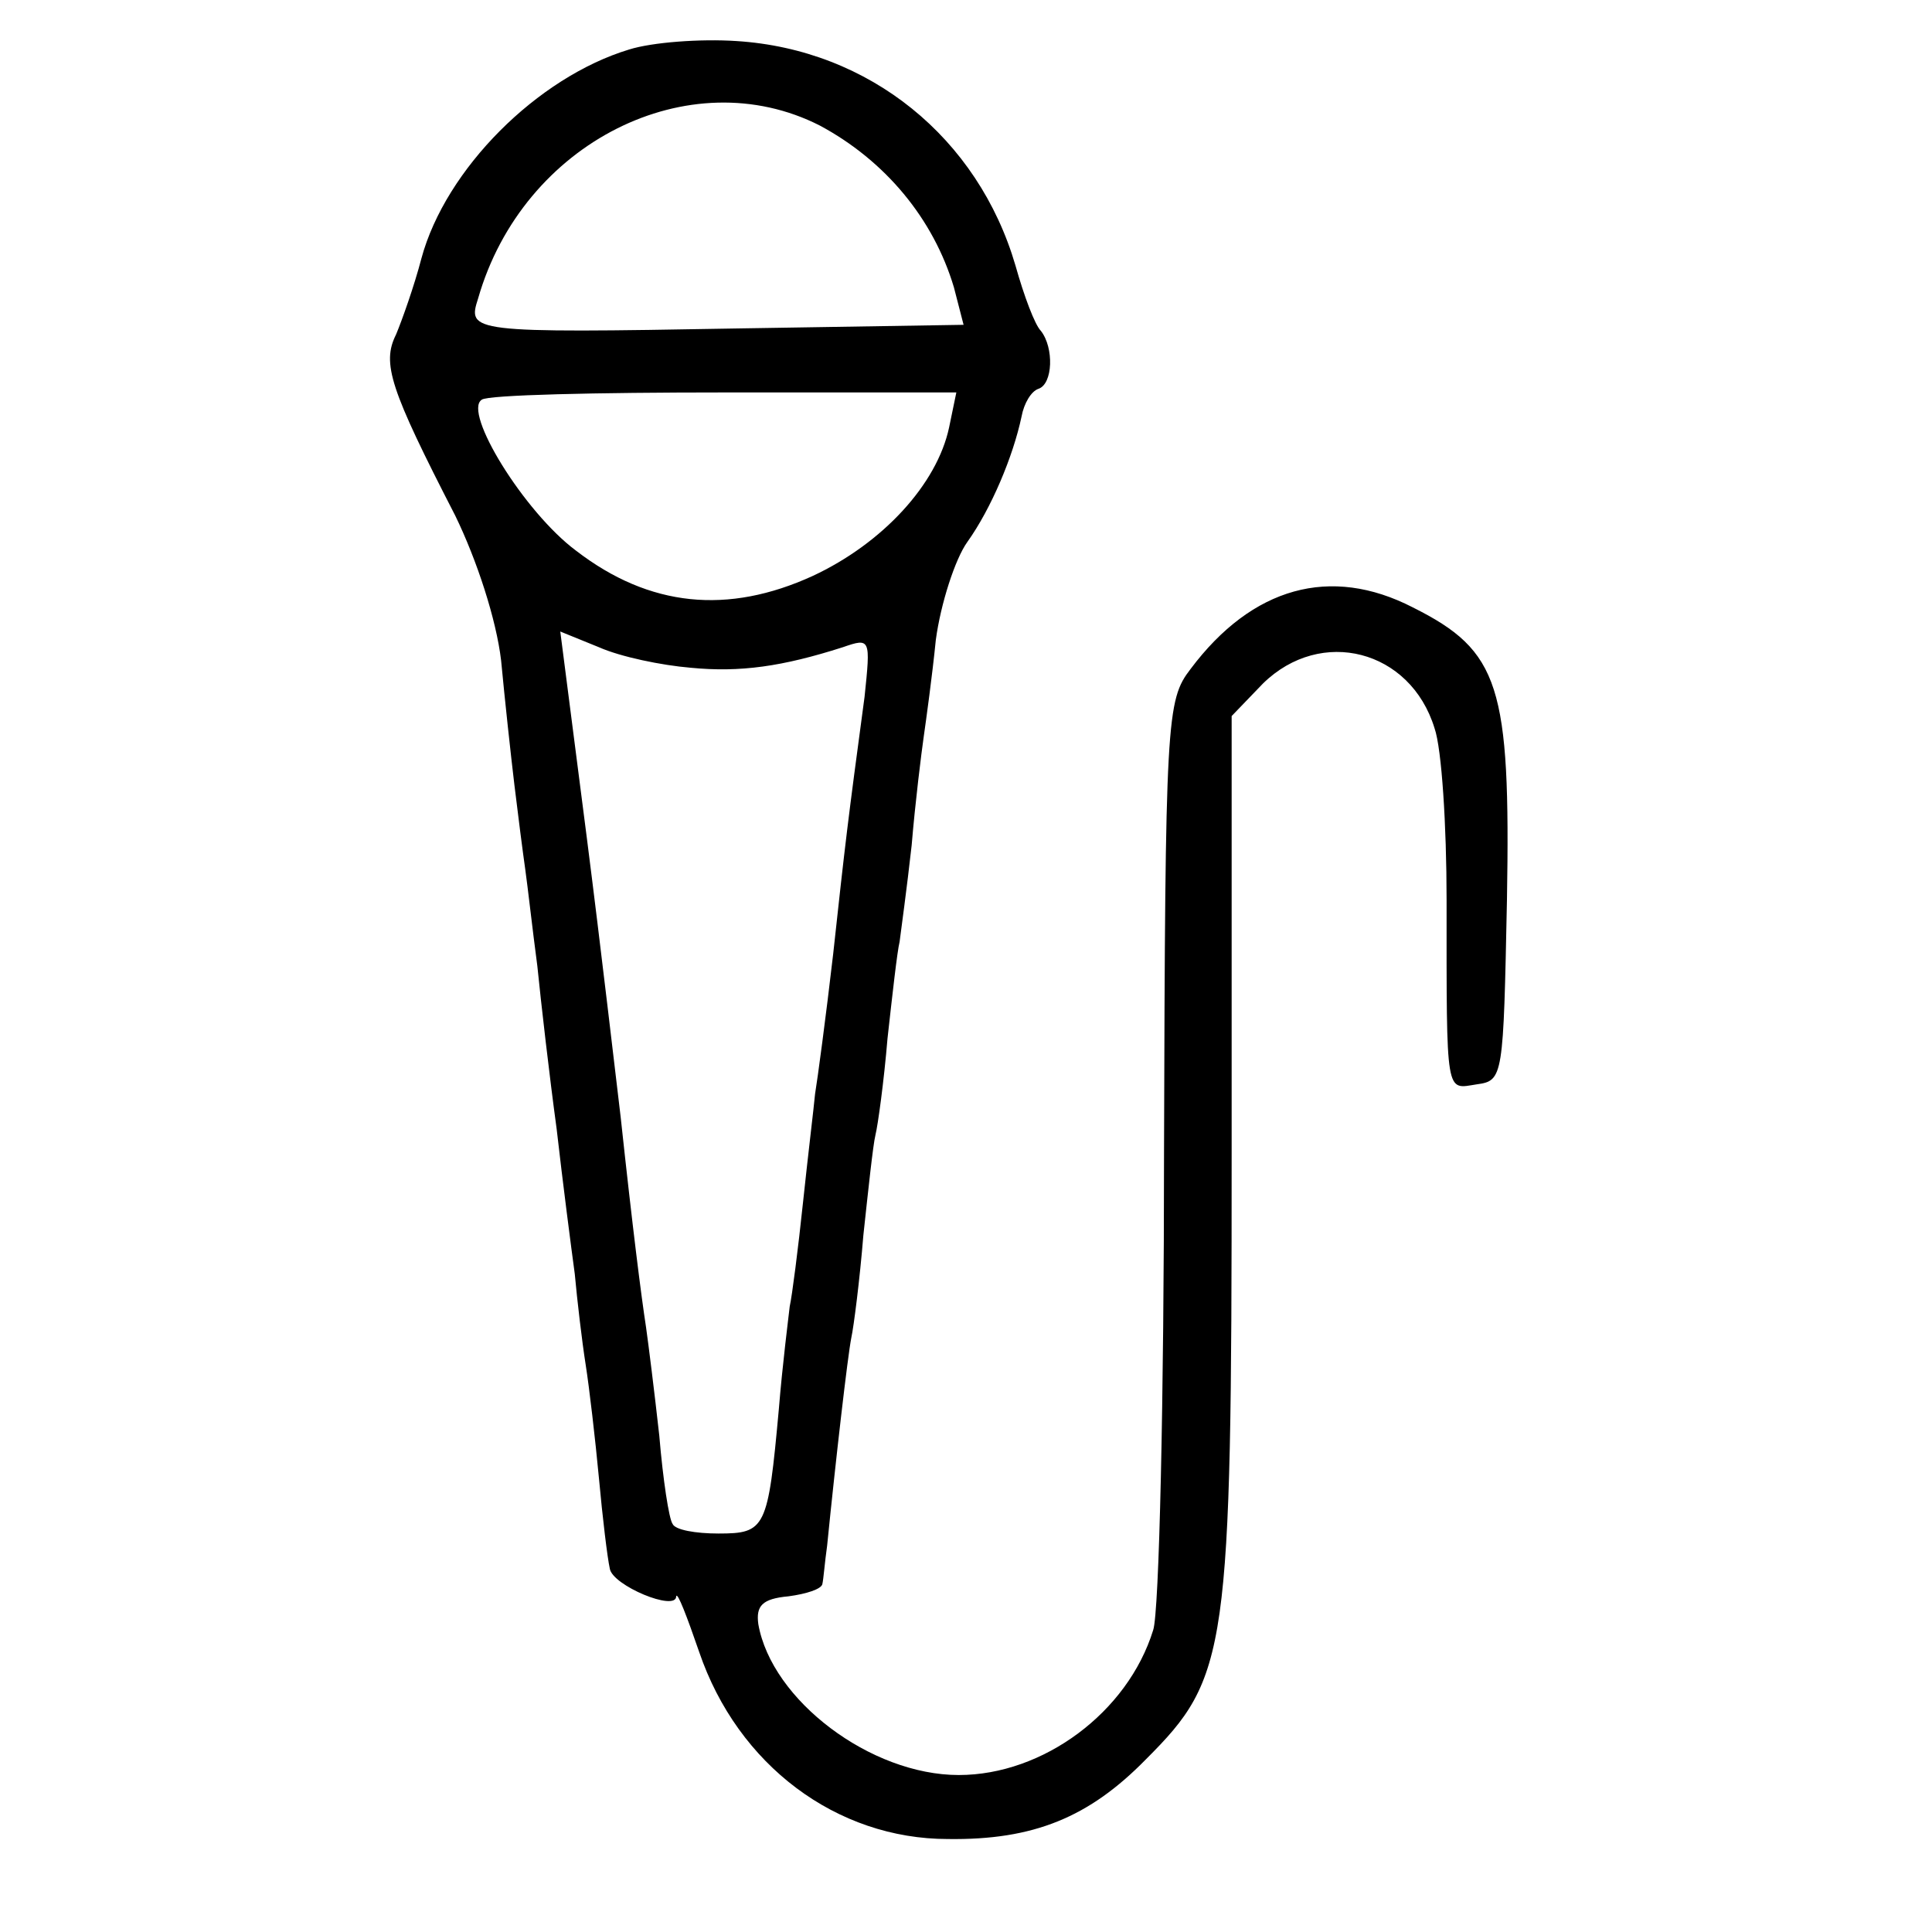
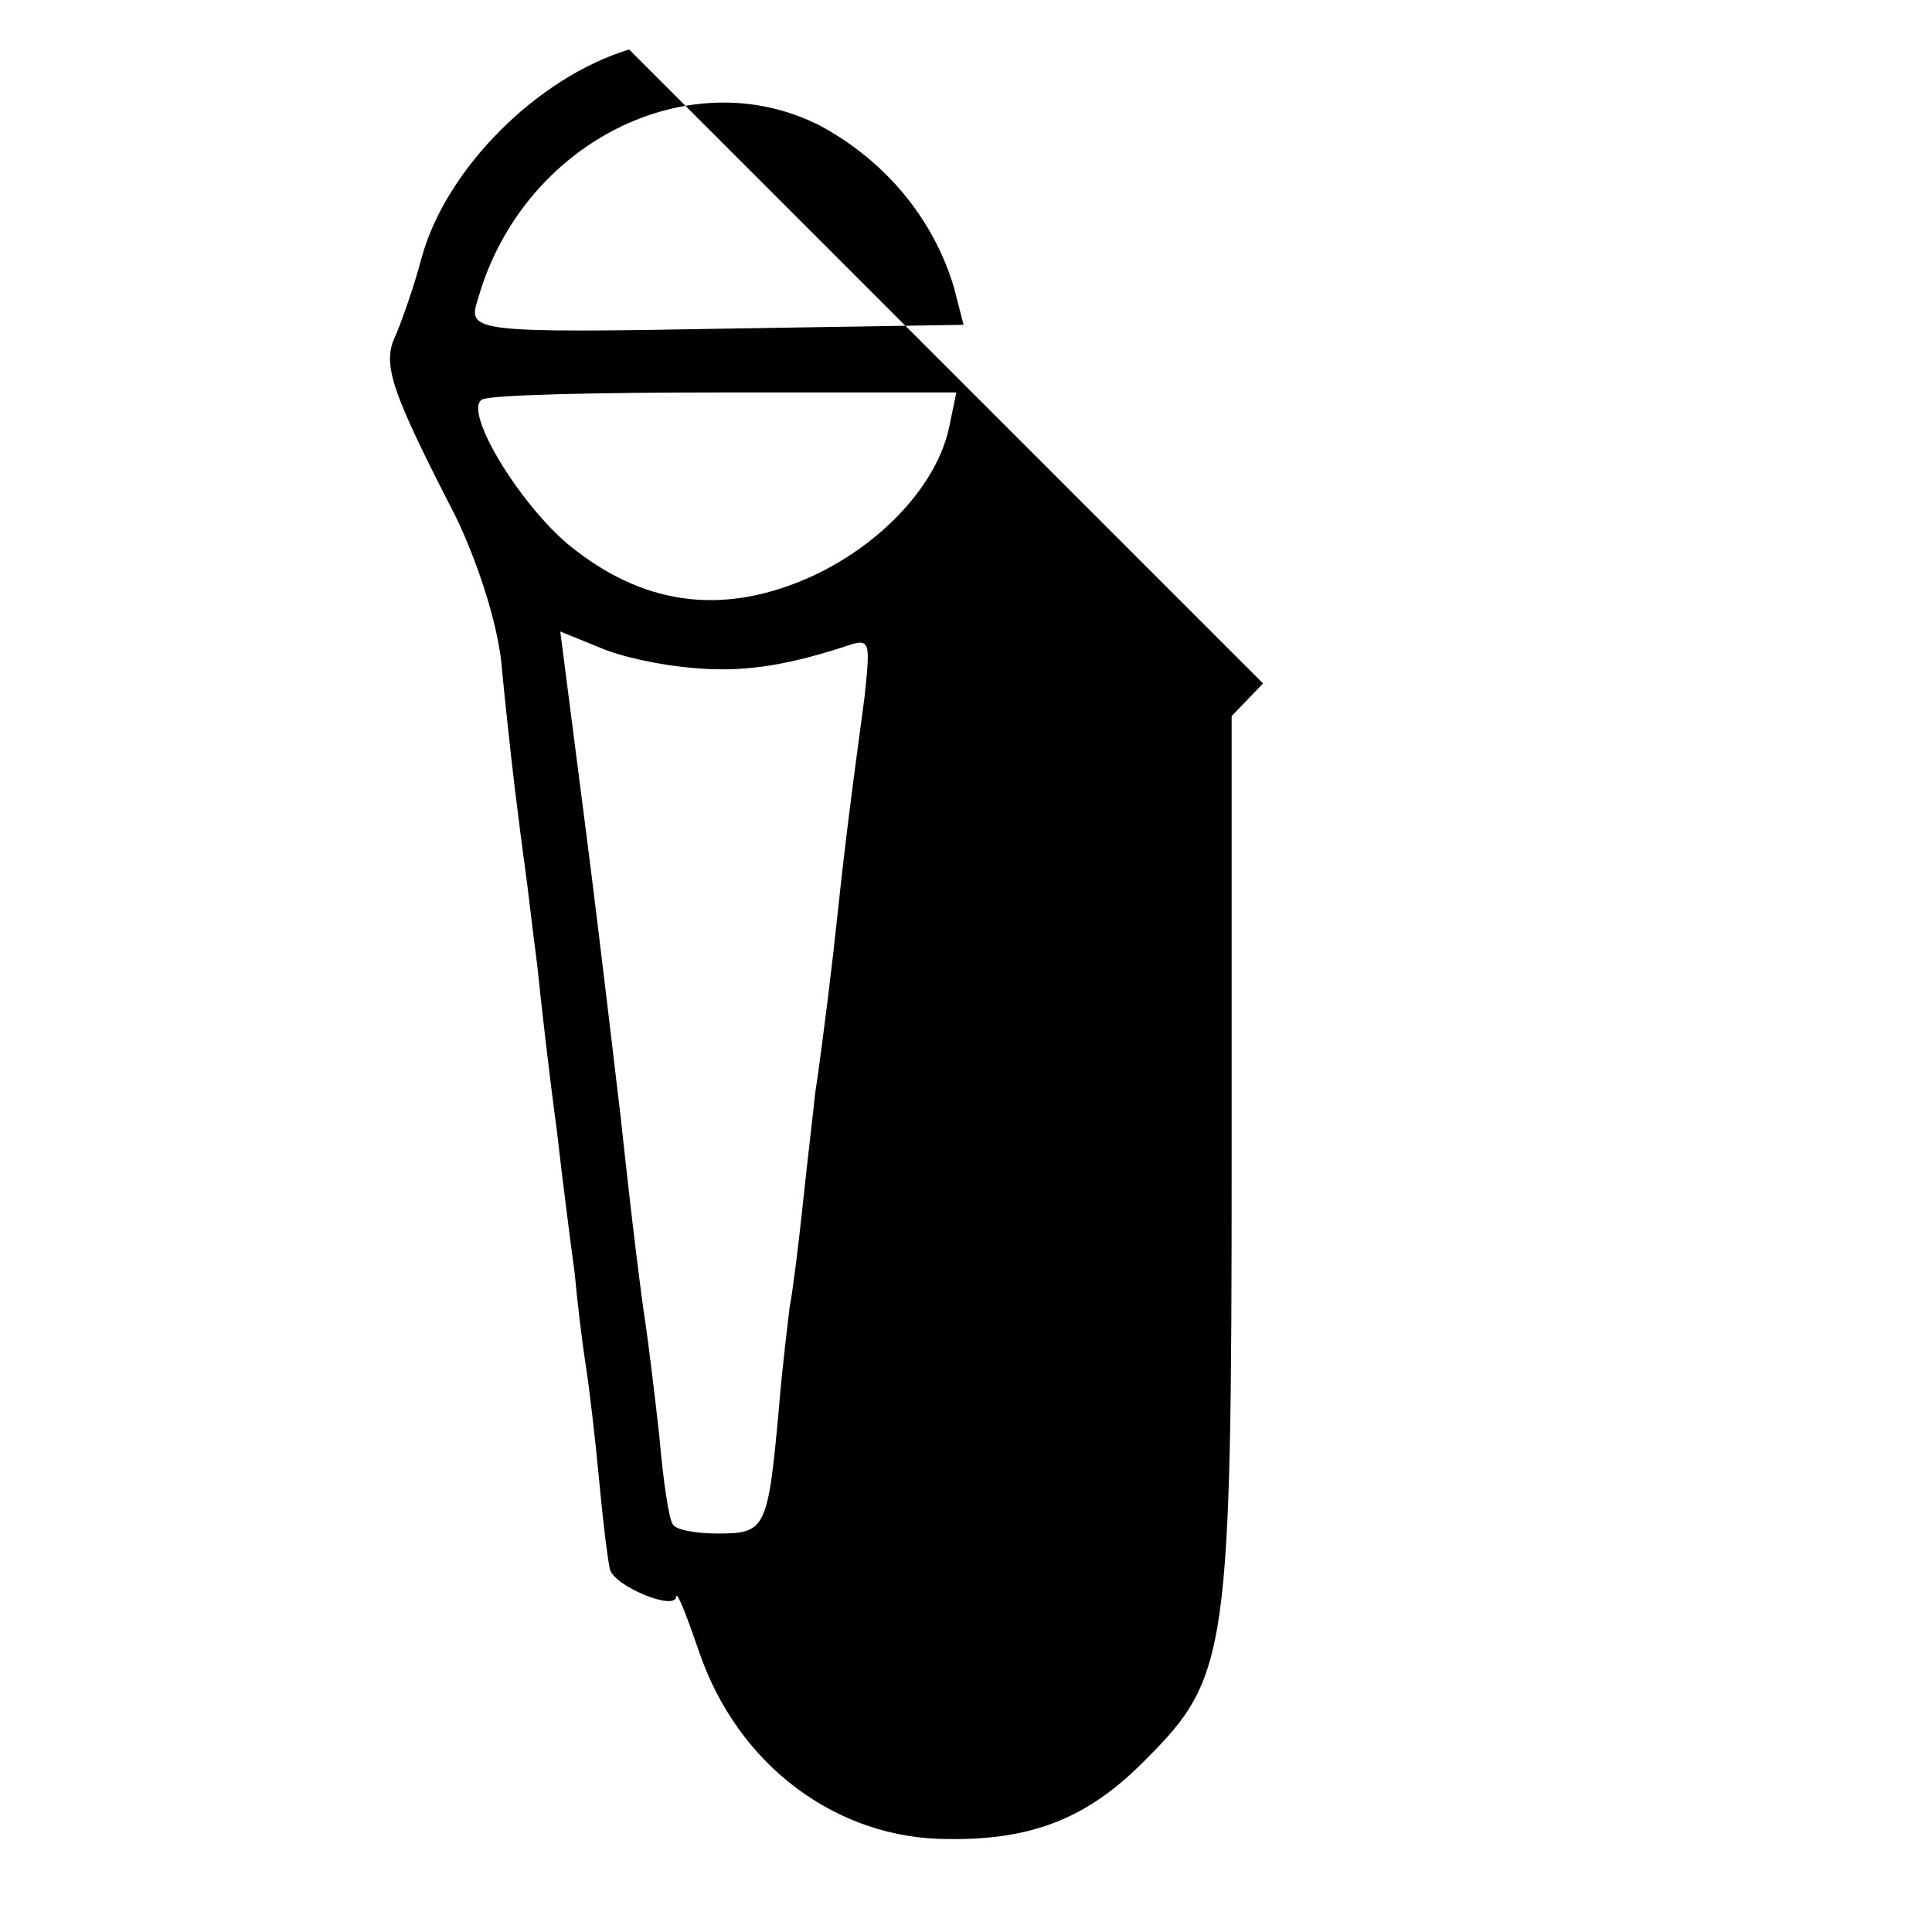
<svg xmlns="http://www.w3.org/2000/svg" version="1.0" width="160pt" height="160pt" viewBox="0 0 160 160" preserveAspectRatio="xMidYMid meet">
  <g transform="translate(0,160) scale(0.1,-0.1)" fill="#000000" stroke="none">
-     <path d="M521 1559 c-76 -23 -152 -99 -172 -173 -6 -23 -16 -51 -21 -63 -12 -24 -5 -45 49 -150 18 -37 34 -86 38 -120 3 -32 8 -78 11 -103 3 -25 7 -56 9 -70 2 -14 6 -50 10 -80 3 -30 10 -91 16 -135 5 -44 12 -98 15 -120 2 -22 6 -56 9 -75 3 -19 8 -62 11 -94 3 -33 7 -66 9 -75 2 -14 55 -36 55 -23 1 4 9 -17 19 -46 32 -94 114 -155 206 -155 71 -1 117 18 164 66 68 68 71 88 71 502 l0 362 26 27 c48 47 122 28 142 -37 6 -17 10 -81 10 -142 0 -165 -1 -157 25 -153 22 3 22 6 25 153 3 177 -6 206 -78 242 -68 35 -133 17 -184 -51 -20 -26 -21 -40 -22 -399 0 -205 -4 -383 -9 -397 -21 -68 -91 -120 -161 -120 -73 0 -155 62 -166 125 -2 15 3 21 25 23 15 2 27 6 28 10 1 4 2 18 4 32 7 70 17 157 20 172 2 9 7 48 10 85 4 37 8 75 10 83 2 8 7 44 10 80 4 36 8 72 10 80 1 8 6 44 10 80 3 36 8 76 10 90 2 14 7 50 10 80 4 30 16 67 26 81 20 28 38 71 45 104 2 11 8 21 14 23 12 4 13 34 2 48 -5 5 -14 29 -21 54 -31 106 -121 179 -231 186 -30 2 -70 -1 -89 -7z m158 -63 c54 -29 94 -77 111 -134 l8 -31 -187 -3 c-223 -4 -224 -3 -215 25 37 129 175 198 283 143z m107 -250 c-10 -47 -55 -96 -113 -123 -70 -32 -135 -26 -196 21 -43 32 -94 115 -78 125 5 4 95 6 201 6 l192 0 -6 -29z m-214 -199 c41 -4 76 1 126 17 23 8 23 7 18 -41 -14 -104 -16 -121 -26 -213 -6 -52 -13 -104 -15 -116 -1 -11 -6 -52 -10 -90 -4 -38 -9 -77 -11 -86 -1 -9 -6 -48 -9 -85 -9 -99 -11 -103 -50 -103 -19 0 -36 3 -38 8 -3 4 -8 37 -11 73 -4 36 -9 76 -11 90 -4 26 -11 81 -21 174 -4 33 -16 137 -28 231 l-22 171 32 -13 c18 -8 52 -15 76 -17z" />
+     <path d="M521 1559 c-76 -23 -152 -99 -172 -173 -6 -23 -16 -51 -21 -63 -12 -24 -5 -45 49 -150 18 -37 34 -86 38 -120 3 -32 8 -78 11 -103 3 -25 7 -56 9 -70 2 -14 6 -50 10 -80 3 -30 10 -91 16 -135 5 -44 12 -98 15 -120 2 -22 6 -56 9 -75 3 -19 8 -62 11 -94 3 -33 7 -66 9 -75 2 -14 55 -36 55 -23 1 4 9 -17 19 -46 32 -94 114 -155 206 -155 71 -1 117 18 164 66 68 68 71 88 71 502 l0 362 26 27 z m158 -63 c54 -29 94 -77 111 -134 l8 -31 -187 -3 c-223 -4 -224 -3 -215 25 37 129 175 198 283 143z m107 -250 c-10 -47 -55 -96 -113 -123 -70 -32 -135 -26 -196 21 -43 32 -94 115 -78 125 5 4 95 6 201 6 l192 0 -6 -29z m-214 -199 c41 -4 76 1 126 17 23 8 23 7 18 -41 -14 -104 -16 -121 -26 -213 -6 -52 -13 -104 -15 -116 -1 -11 -6 -52 -10 -90 -4 -38 -9 -77 -11 -86 -1 -9 -6 -48 -9 -85 -9 -99 -11 -103 -50 -103 -19 0 -36 3 -38 8 -3 4 -8 37 -11 73 -4 36 -9 76 -11 90 -4 26 -11 81 -21 174 -4 33 -16 137 -28 231 l-22 171 32 -13 c18 -8 52 -15 76 -17z" />
  </g>
</svg>